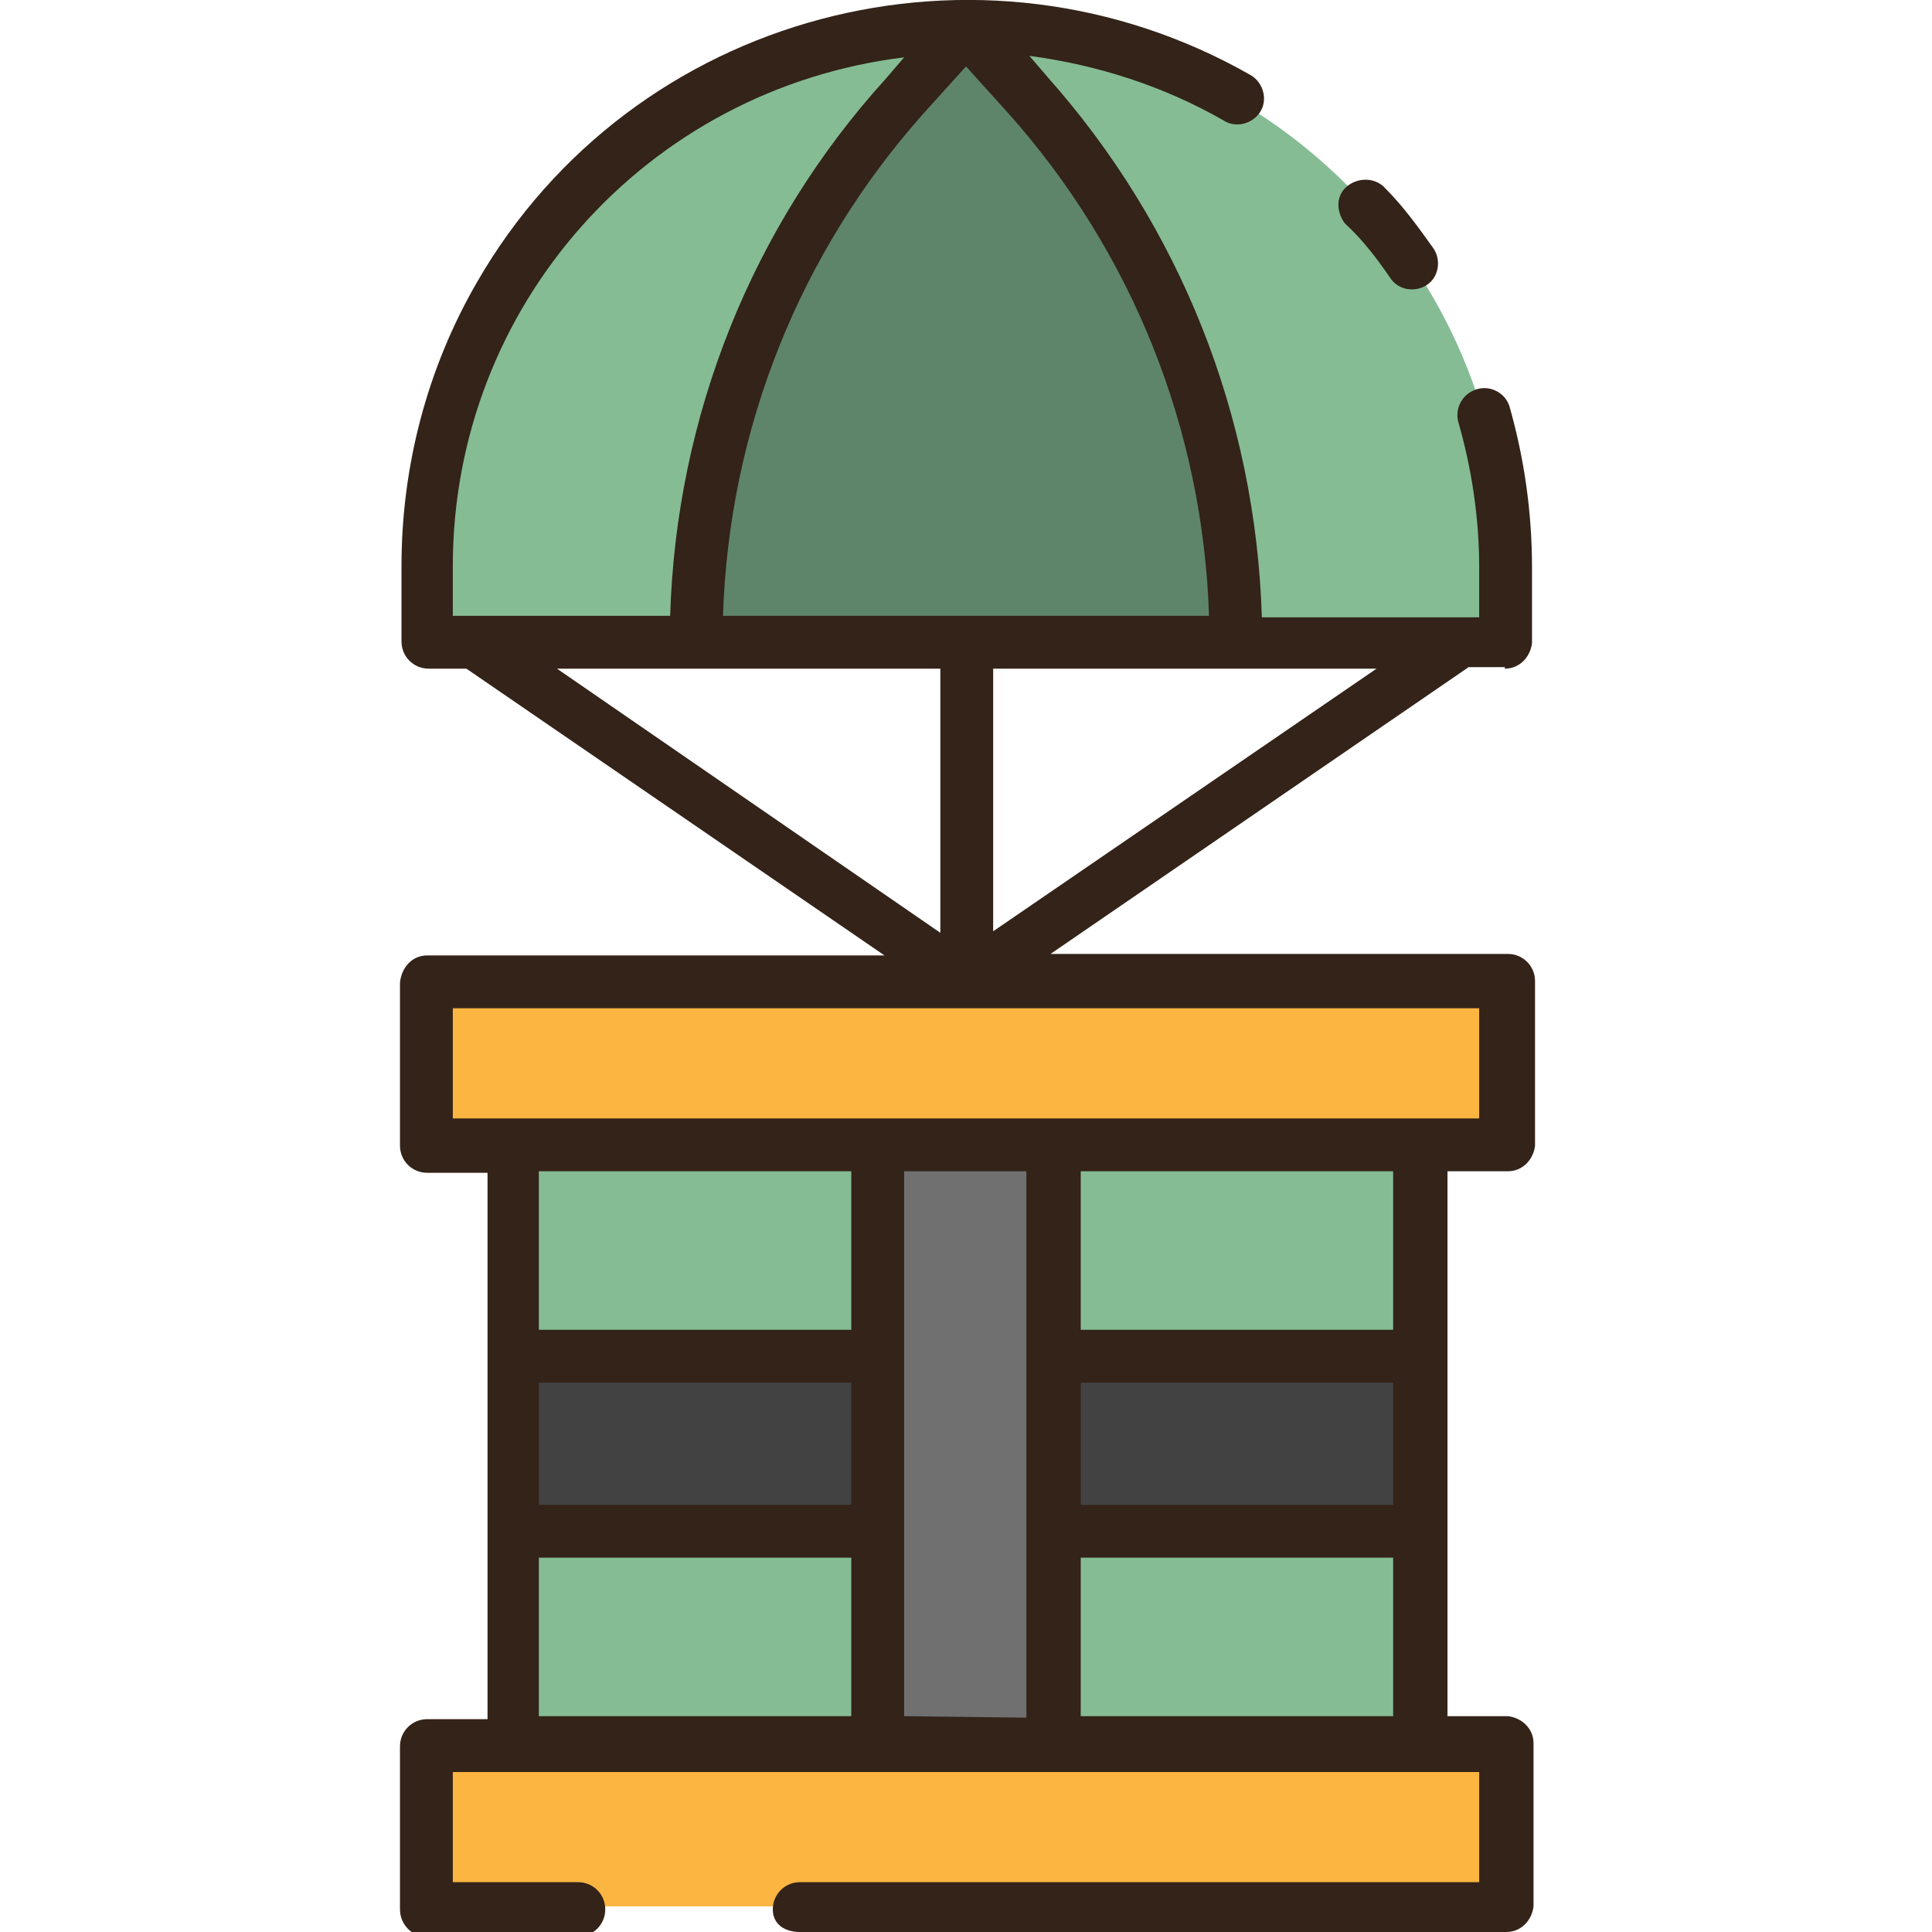
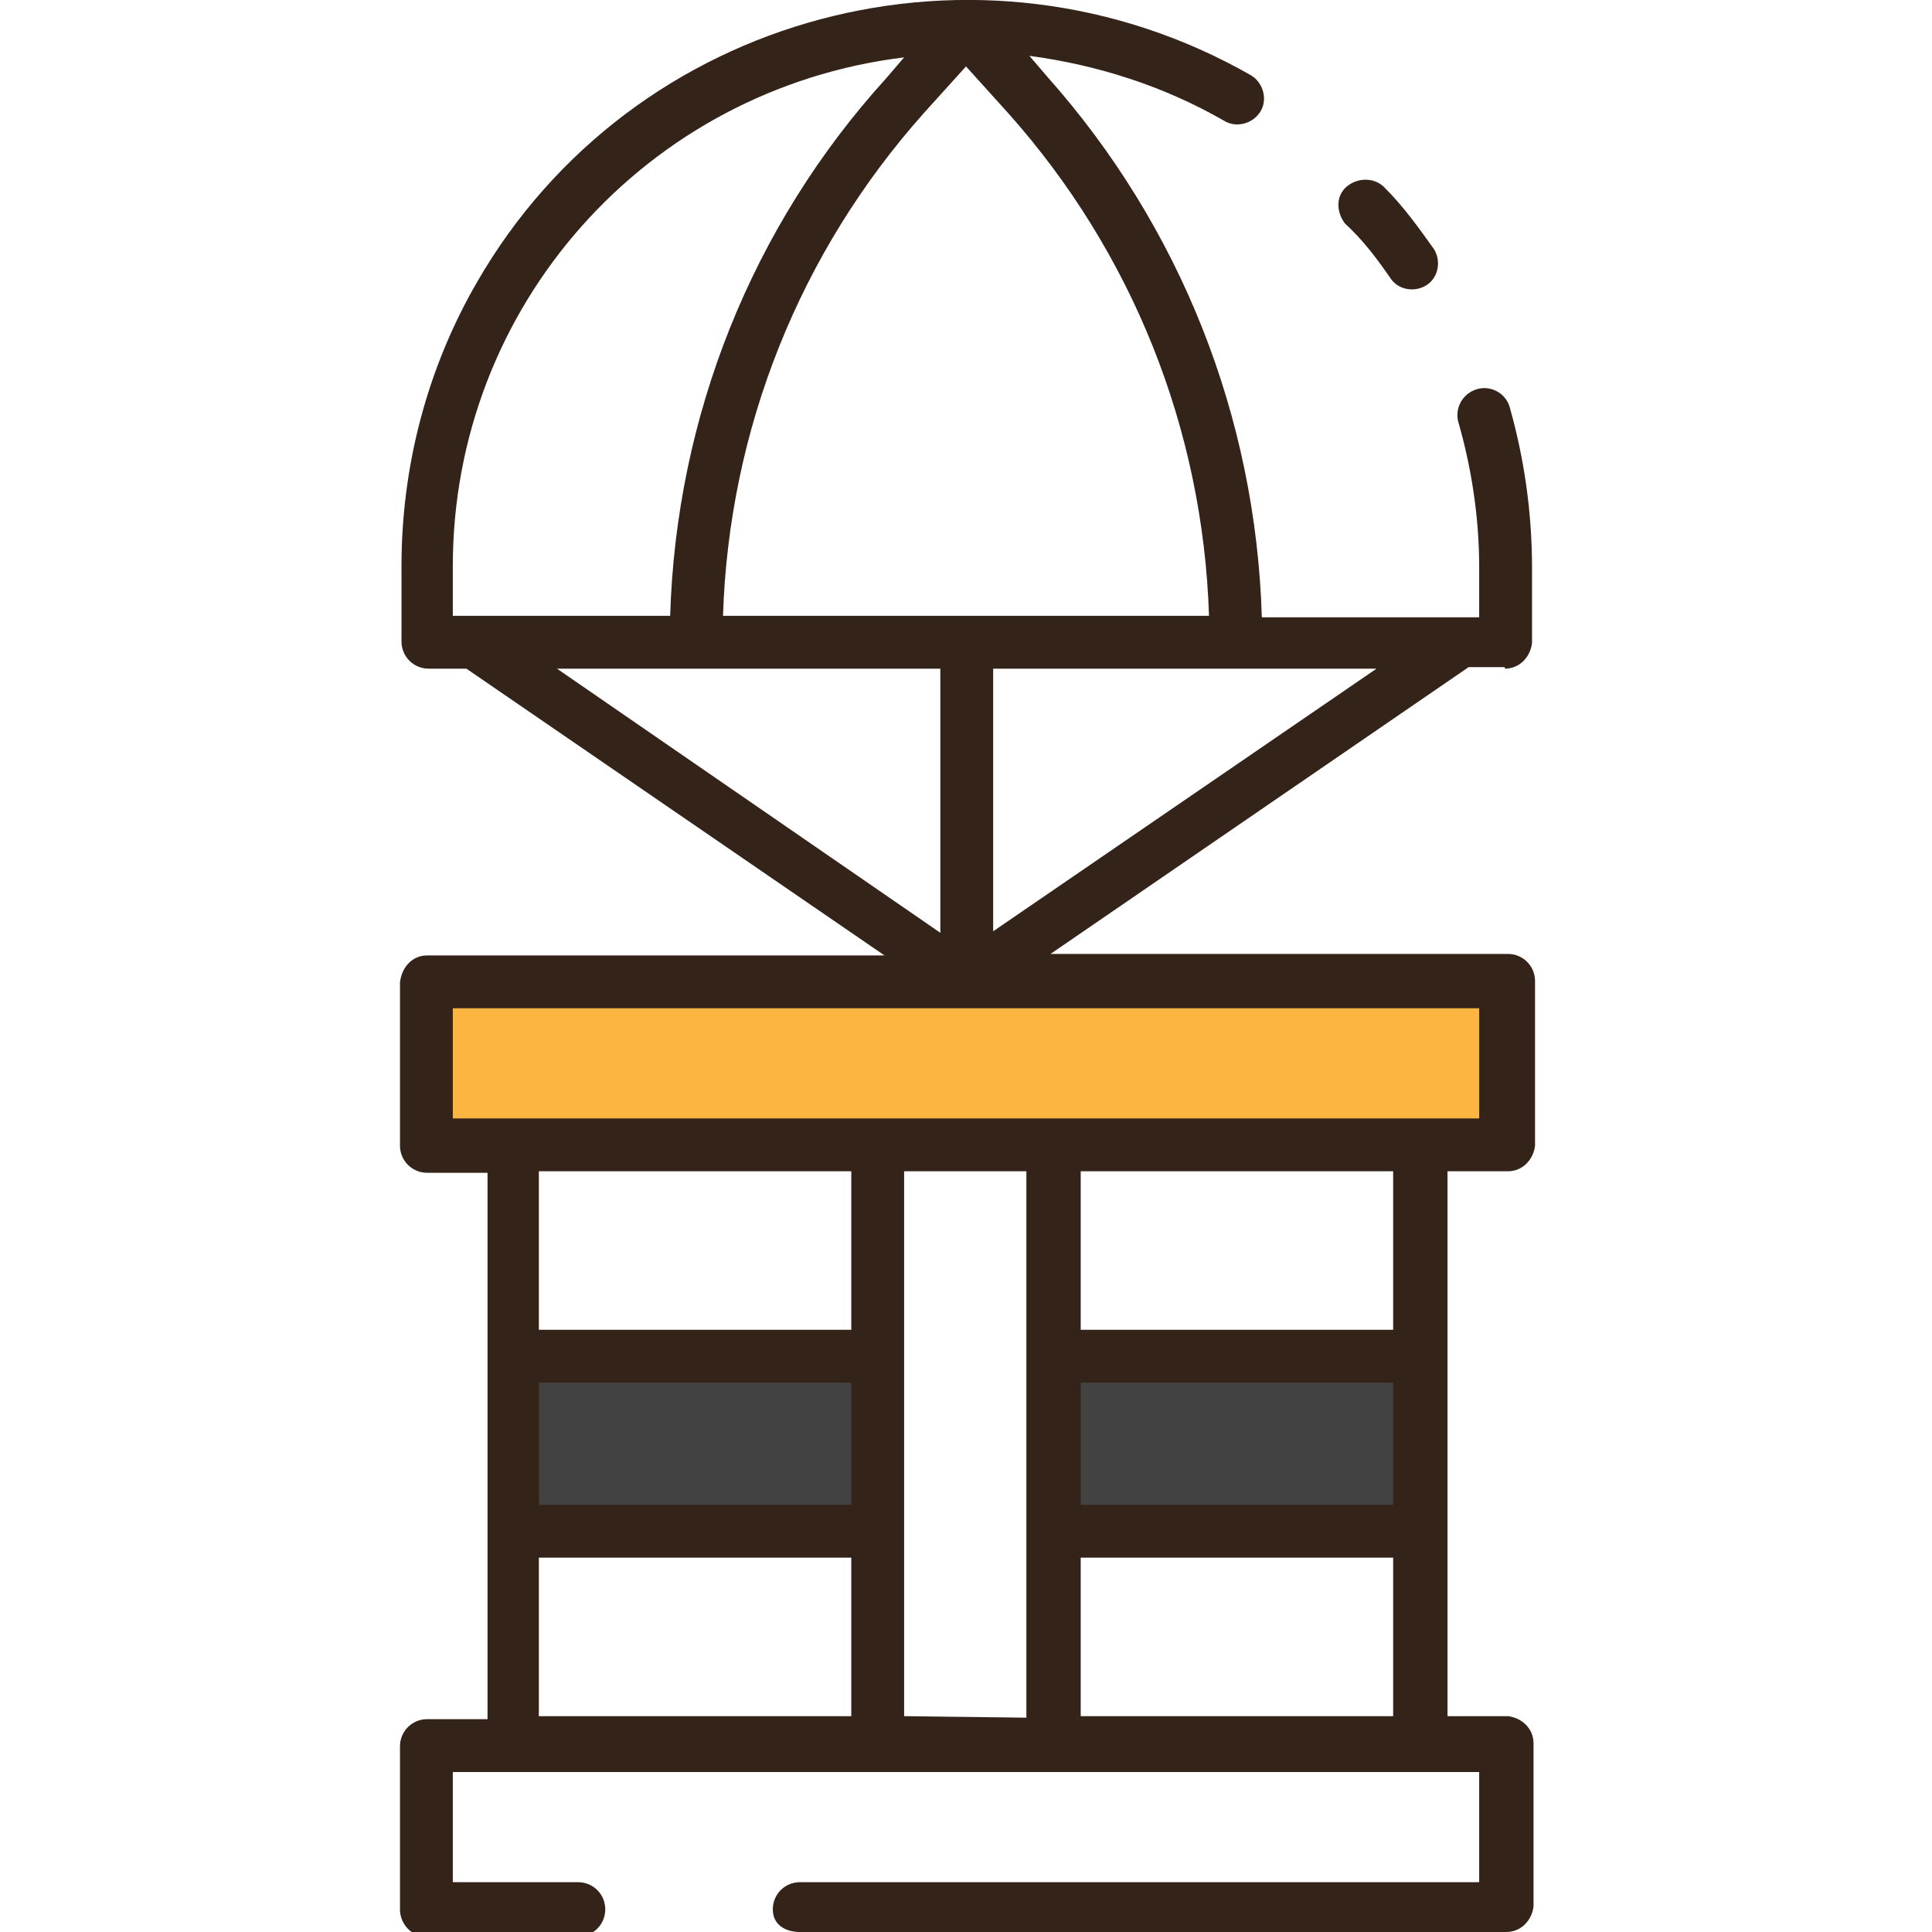
<svg xmlns="http://www.w3.org/2000/svg" id="Layer_1" enable-background="new 0 0 128 128" viewBox="0 0 128 128">
  <g>
    <g>
      <path d="m28.3 65h71.5v10.8h-71.5z" fill="#fbb540" />
-       <path d="m28.3 115.5h71.5v10.8h-71.5z" fill="#fbb540" />
-       <path d="m34 75.8h60v39.7h-60z" fill="#85bc94" />
-       <path d="m58.2 75.8h11.6v39.7h-11.6z" fill="#707070" />
      <g fill="#424242">
        <path d="m69.8 89.8h24.2v11.6h-24.2z" />
        <path d="m34 89.8h24.2v11.6h-24.2z" />
      </g>
-       <path d="m99.7 42.5h-71.4v-5c0-19.7 16-35.7 35.7-35.7 19.7 0 35.7 16 35.7 35.7z" fill="#85bc94" />
-       <path d="m81.9 42.5h-35.8c0-13.4 4.9-26.2 13.8-36.2l4.1-4.6 4.1 4.6c8.9 10 13.8 22.8 13.8 36.2z" fill="#5e8569" />
    </g>
    <g fill="#332319">
      <path d="m99.7 44.3c1 0 1.7-.8 1.8-1.7v-5c0-3.6-.5-7.2-1.5-10.7-.3-.9-1.3-1.4-2.2-1.1s-1.4 1.2-1.2 2.1c.9 3.1 1.4 6.4 1.4 9.7v3.3h-14.4c-.4-13.3-5.4-25.9-14.2-35.8l-1.2-1.4c4.5.6 8.9 2 12.9 4.3.8.5 1.9.2 2.4-.6s.2-1.9-.6-2.4c-18-10.3-41-4.2-51.3 13.7-3.3 5.7-5 12.2-5 18.8v5c0 1 .8 1.8 1.8 1.8h2.5l27.7 19h-30.3c-1 0-1.7.8-1.8 1.8v10.8c0 1 .8 1.8 1.8 1.8h4v36.2h-4c-1 0-1.8.8-1.8 1.8v10.8c0 1 .8 1.8 1.7 1.8h10.1c1 0 1.8-.8 1.8-1.8s-.8-1.8-1.8-1.8h-8.3v-7.3h68v7.3h-45c-1 0-1.8.8-1.8 1.8s.8 1.5 1.8 1.5h46.8c1 0 1.7-.8 1.8-1.7v-10.8c0-1-.8-1.7-1.7-1.8h-4v-36.1h4c1 0 1.7-.8 1.8-1.7v-10.9c0-1-.8-1.8-1.8-1.8h-30.3l27.7-19h2.4zm-19.6-3.5h-32.2c.4-12.4 5.1-24.1 13.3-33.3l2.8-3.1 2.8 3.1c8.2 9.2 12.9 20.9 13.3 33.3zm-50.1-3.3c0-17.2 12.8-31.6 29.9-33.7l-1.2 1.4c-8.9 9.8-13.9 22.4-14.3 35.6h-14.4zm32.3 6.8v17.5l-25.4-17.5zm-26.6 47.3h20.7v8.1h-20.7zm20.7-3.5h-20.7v-10.5h20.7zm-20.7 15.1h20.7v10.5h-20.7zm24.2 10.5v-36.1h8.1v36.2zm32.4-14h-20.7v-8.1h20.7zm-20.7 14v-10.5h20.7v10.5zm20.7-25.6h-20.7v-10.5h20.7zm5.7-14h-68v-7.3h68zm-32.2-12.4v-17.4h25.4z" />
      <path d="m92.1 18.4c.5.8 1.6 1 2.4.5s1-1.6.5-2.4c-1-1.4-2-2.8-3.2-4-.6-.7-1.7-.8-2.5-.2s-.8 1.7-.2 2.5c1.2 1.1 2.1 2.3 3 3.6z" />
    </g>
  </g>
</svg>